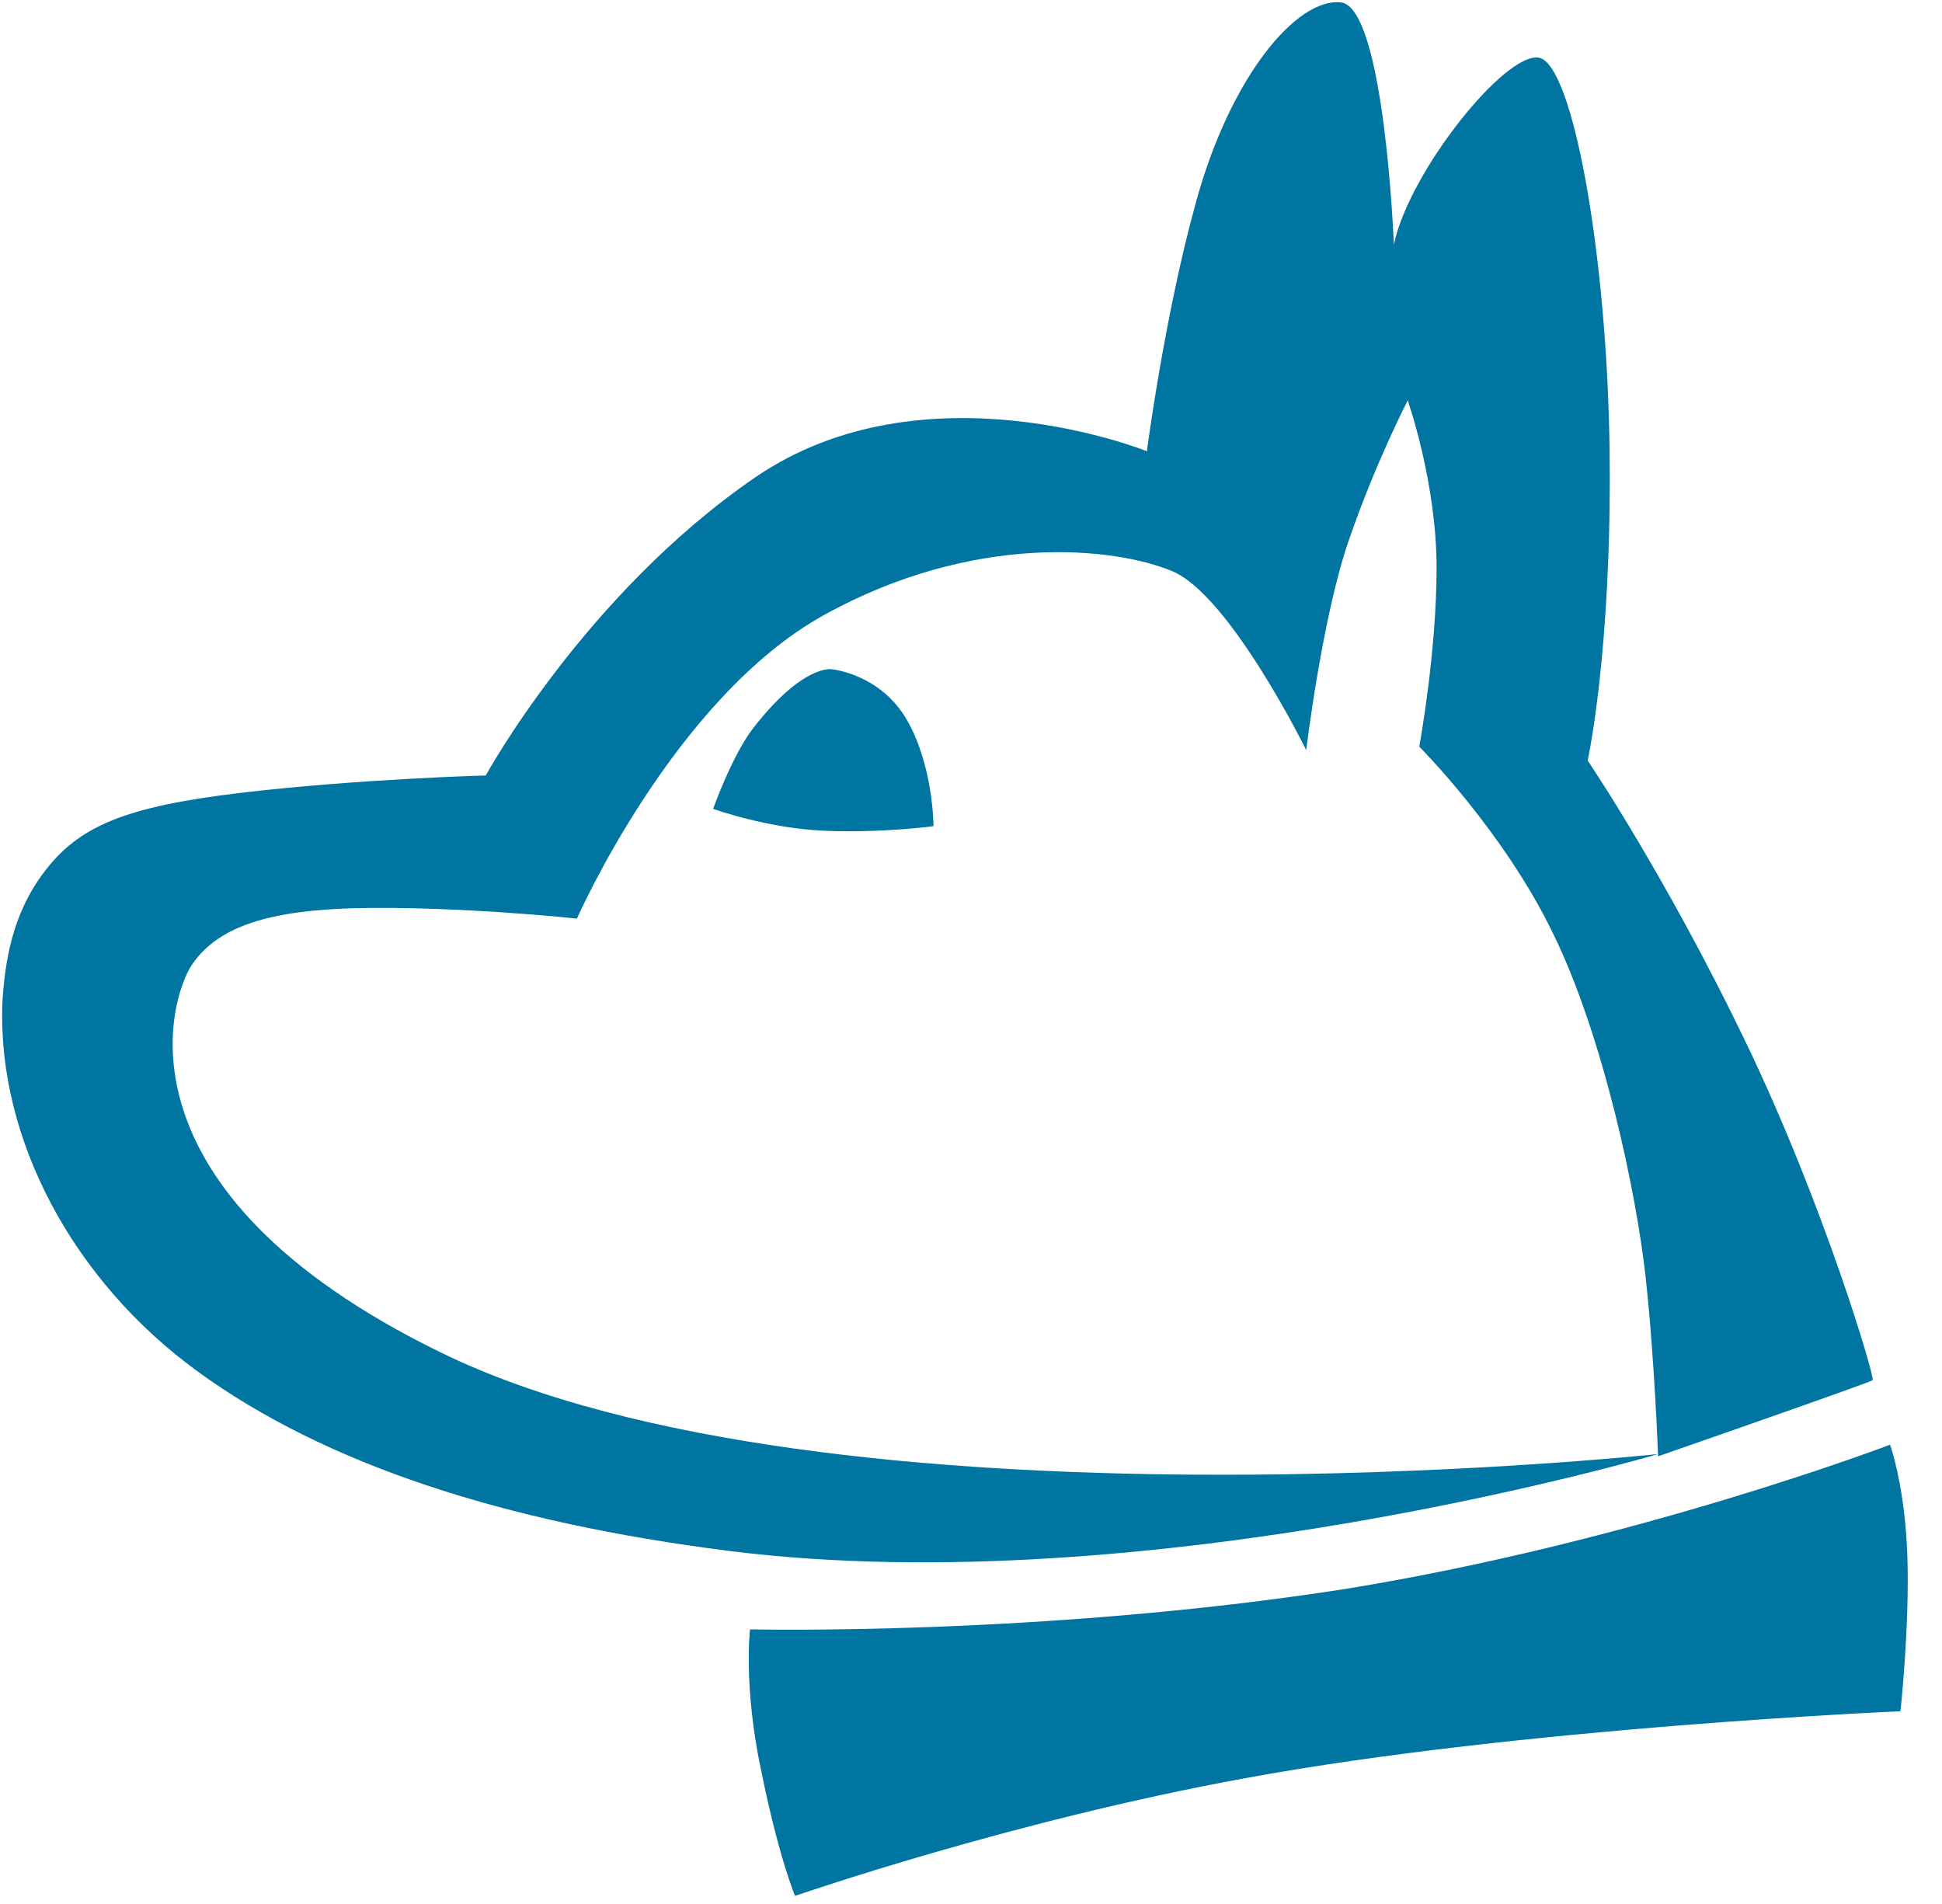
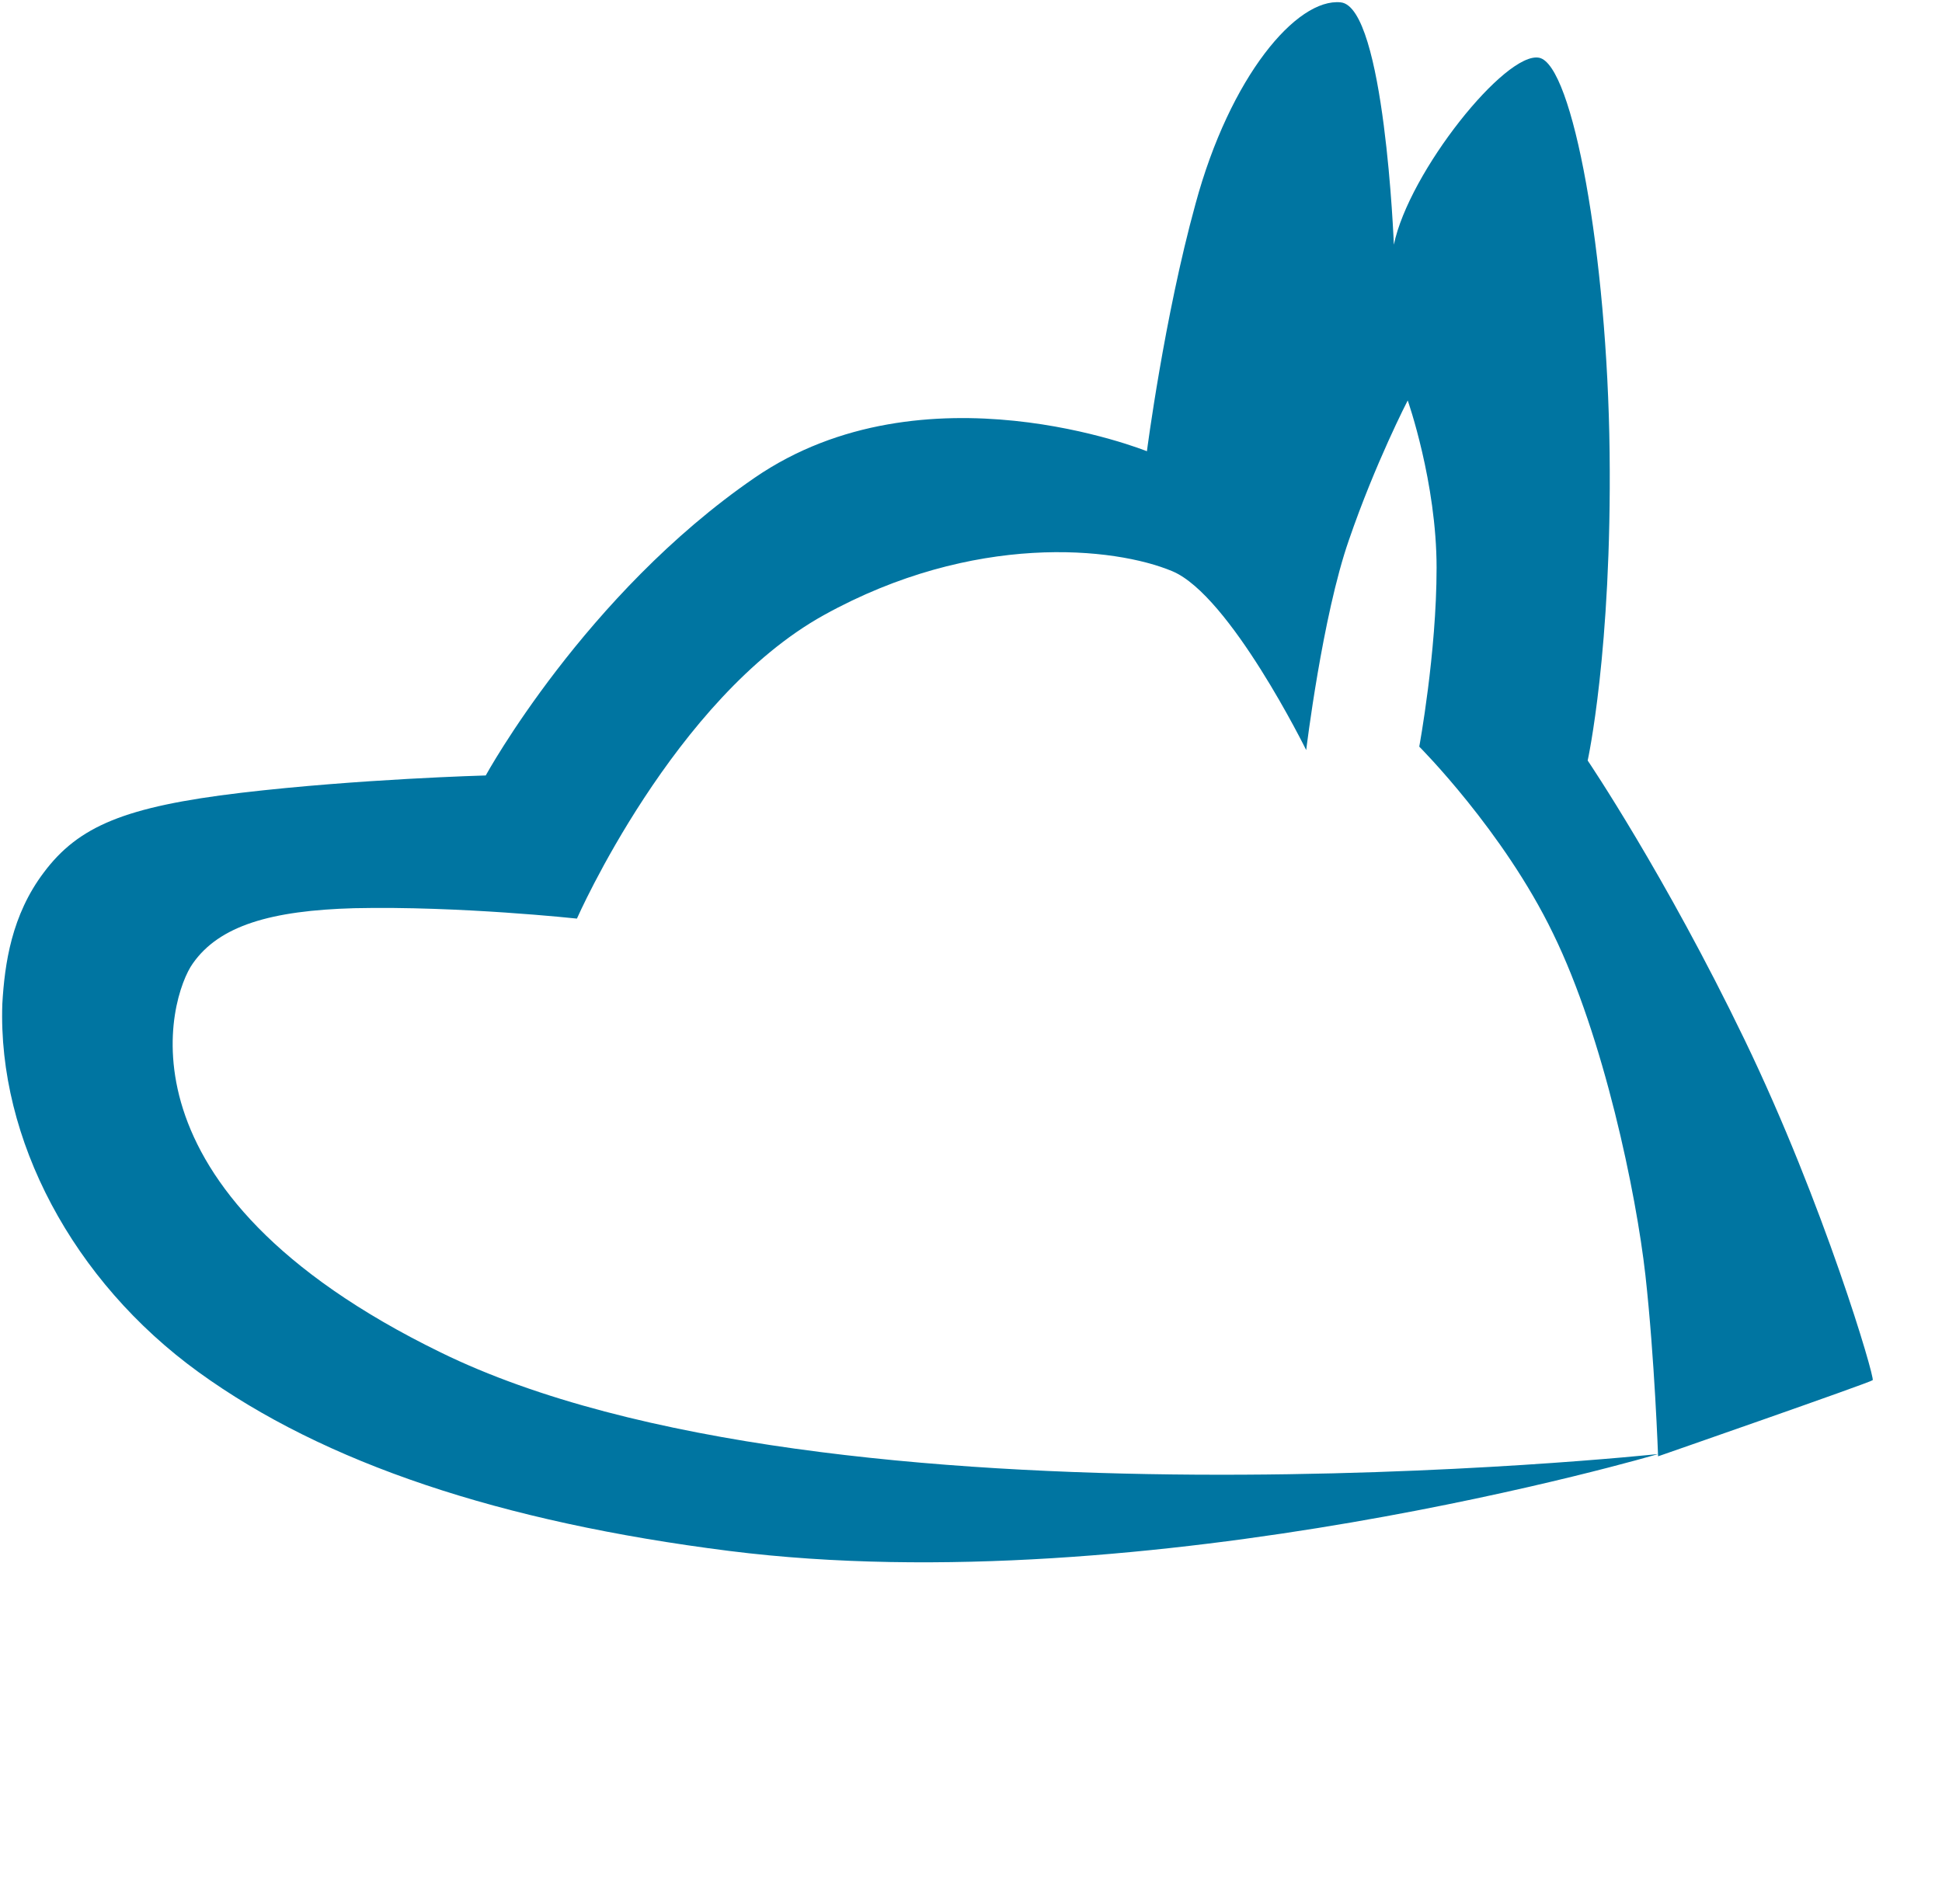
<svg xmlns="http://www.w3.org/2000/svg" height="50" viewBox="0 0 51 50" width="51">
  <g fill="#0075a1" fill-rule="evenodd">
    <path d="m12.758 20.364s-3.333.091-6.424.455c-3.061.364-4.273.879-5.182 2.091-.848 1.121-1.03 2.394-1.091 3.455-.121 3.545 1.848 7.273 5.152 9.667 3.303 2.394 7.939 3.939 13.939 4.697 11.061 1.394 24.394-2.545 24.394-2.545s-21.758 2.333-31.97-2.667c-8.758-4.273-7.121-9.364-6.515-10.212.697-1 2.061-1.394 4.242-1.455 2.758-.061 5.848.273 5.848.273s2.545-5.788 6.485-7.97c3.939-2.182 7.636-1.788 9.152-1.152s3.515 4.697 3.515 4.697.424-3.515 1.121-5.515c.697-2.03 1.545-3.667 1.545-3.667s.758 2.152.758 4.394c0 2.242-.455 4.697-.455 4.697s2.212 2.212 3.515 4.909c1.333 2.727 2.182 6.818 2.424 8.97.242 2.182.333 4.758.333 4.758s5.576-1.939 5.636-2c.061-.061-1.273-4.606-3.364-8.939s-4.121-7.333-4.121-7.333.636-2.879.576-8.091c-.061-5.212-.97-10.182-1.848-10.364-.879-.182-3.424 3-3.818 4.909 0 0-.242-6.242-1.394-6.364-1.152-.121-2.909 1.939-3.818 5.303-.818 2.97-1.273 6.485-1.273 6.485s-5.848-2.364-10.303.697c-4.455 3.061-7.061 7.818-7.061 7.818z" />
-     <path d="m19.697 42.788s-.182 1.515.303 3.758c.455 2.242.879 3.242.879 3.242s5.667-1.97 11.818-3.091c7.242-1.333 17.212-1.758 17.212-1.758s.242-2.212.182-4.061c-.061-1.848-.455-2.939-.455-2.939s-6.667 2.545-14.303 3.788c-7.97 1.242-15.636 1.061-15.636 1.061z" />
-     <path d="m18.727 21.242s.485-1.364 1.03-2.091c1.333-1.727 2.091-1.576 2.091-1.576s1.273.121 1.97 1.333.697 2.788.697 2.788-1.333.182-2.848.121c-1.515-.061-2.939-.576-2.939-.576z" />
  </g>
</svg>